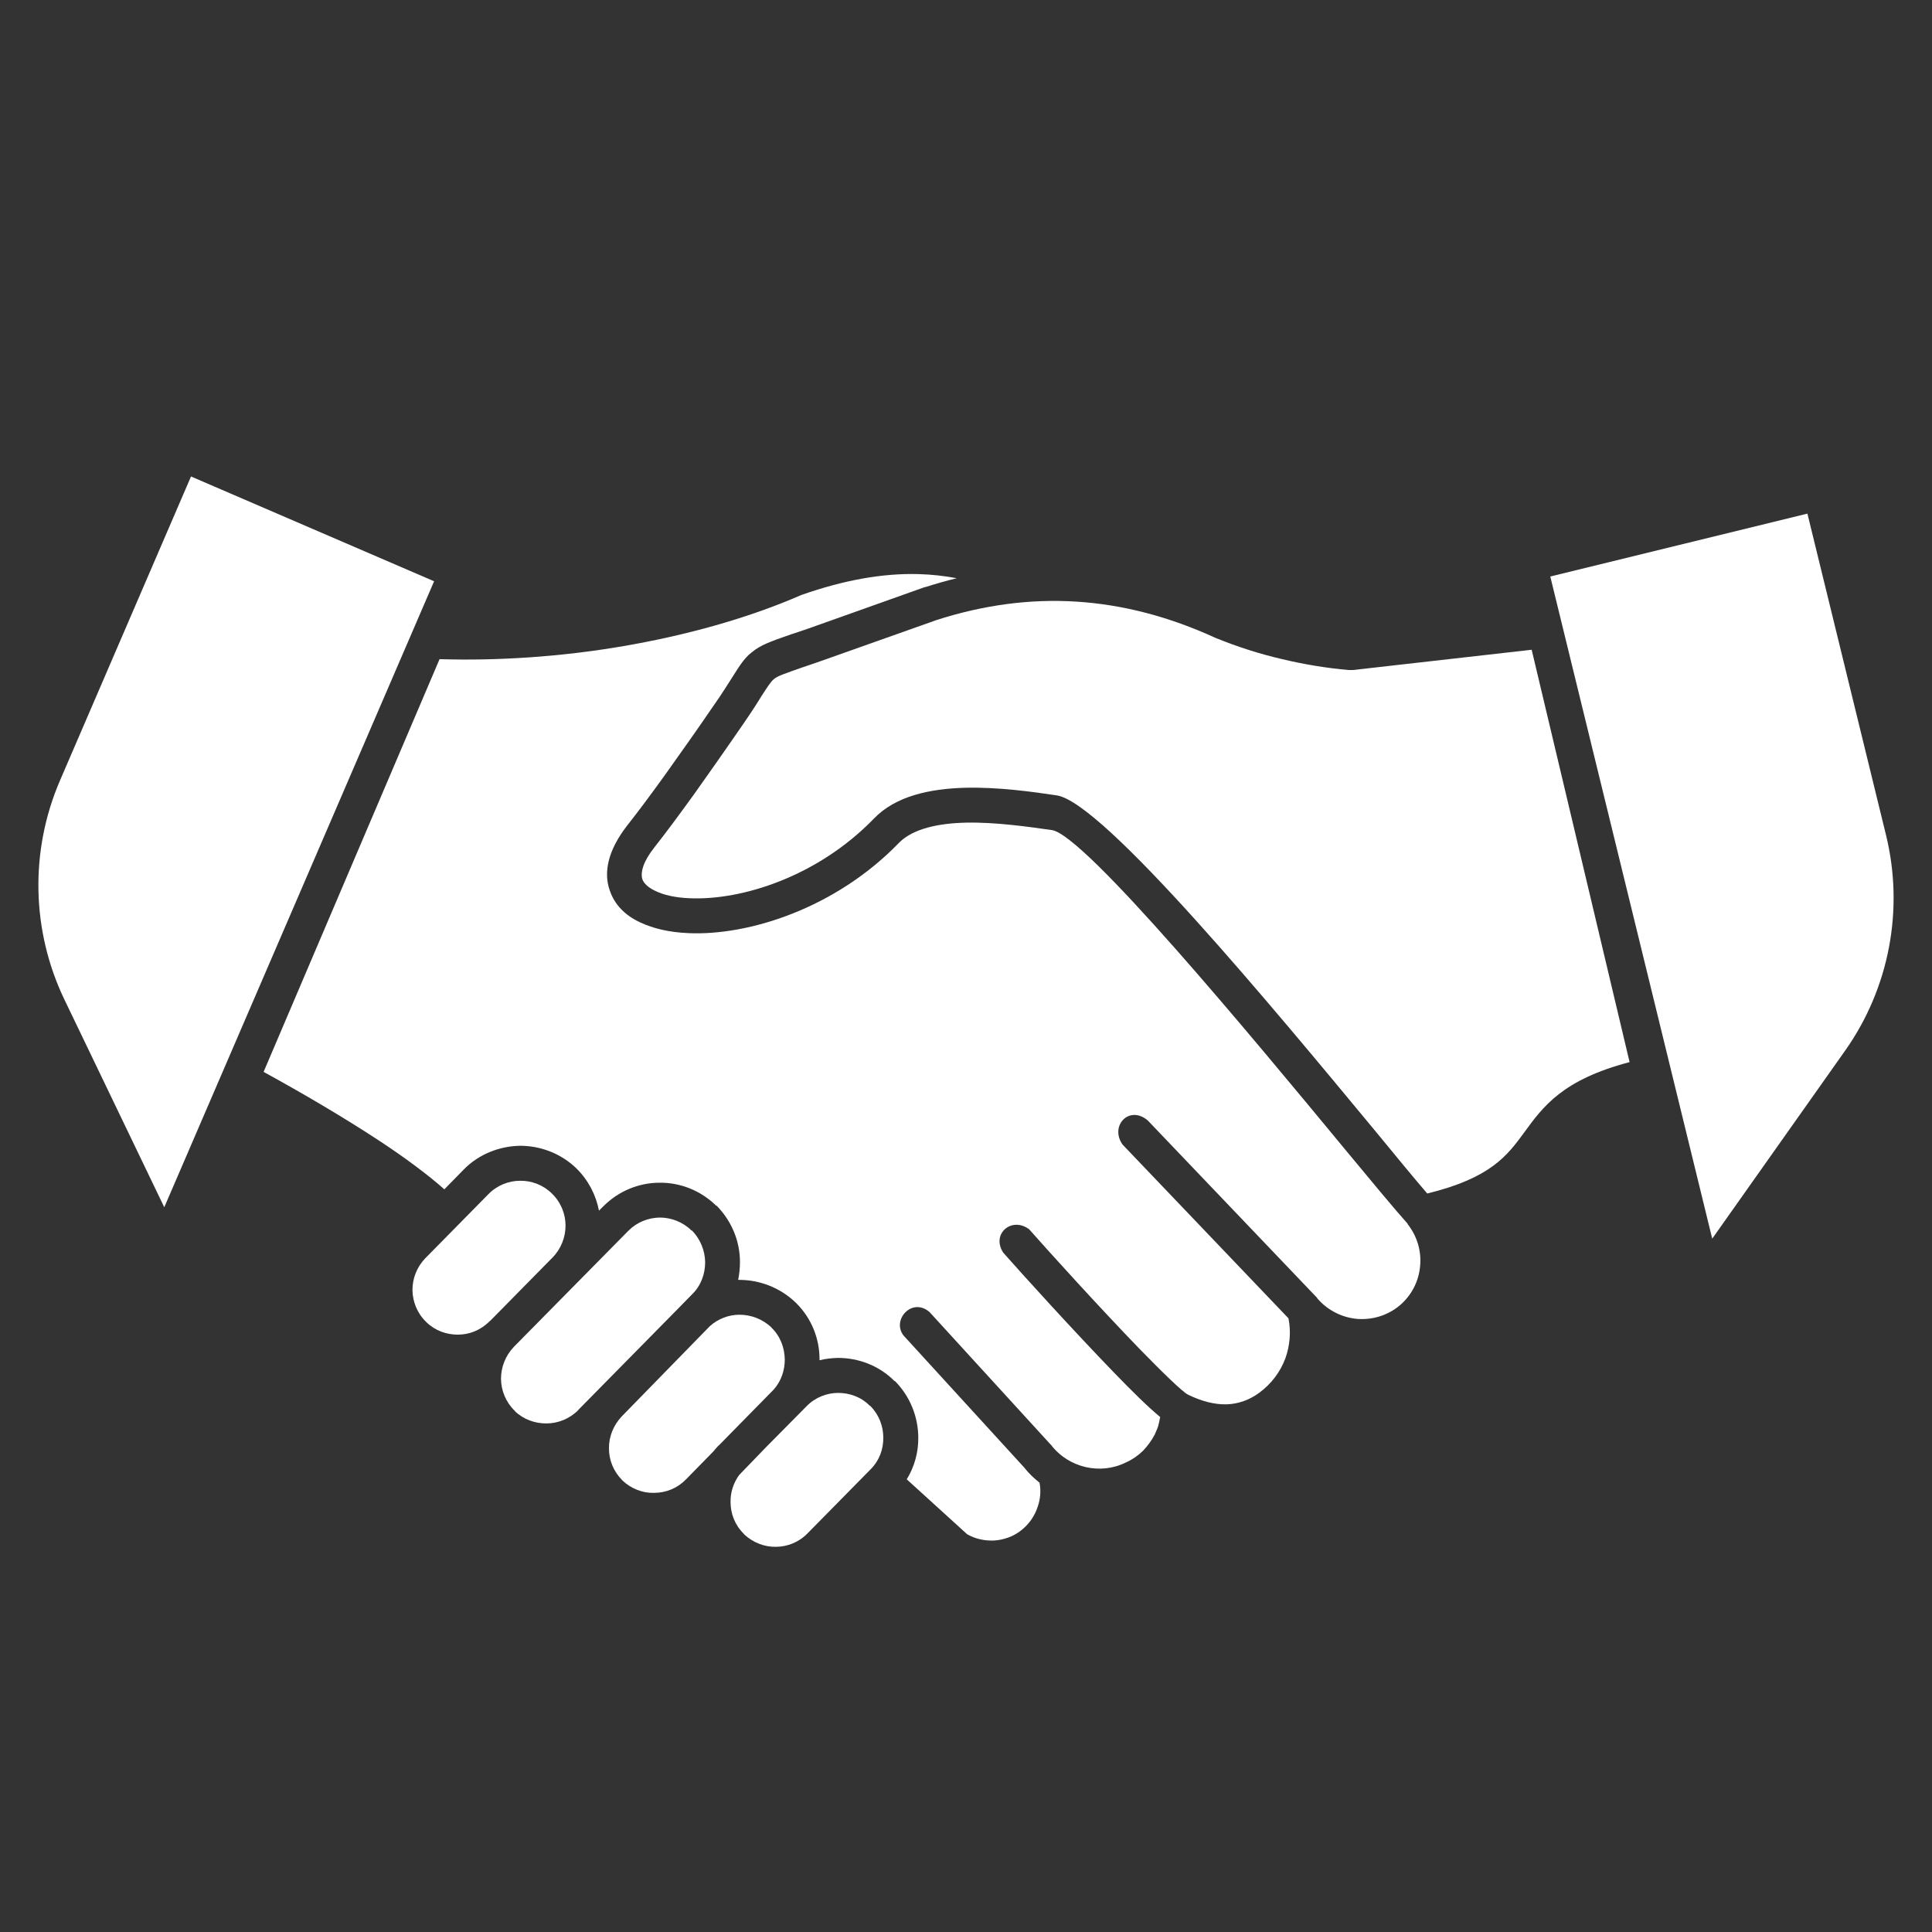
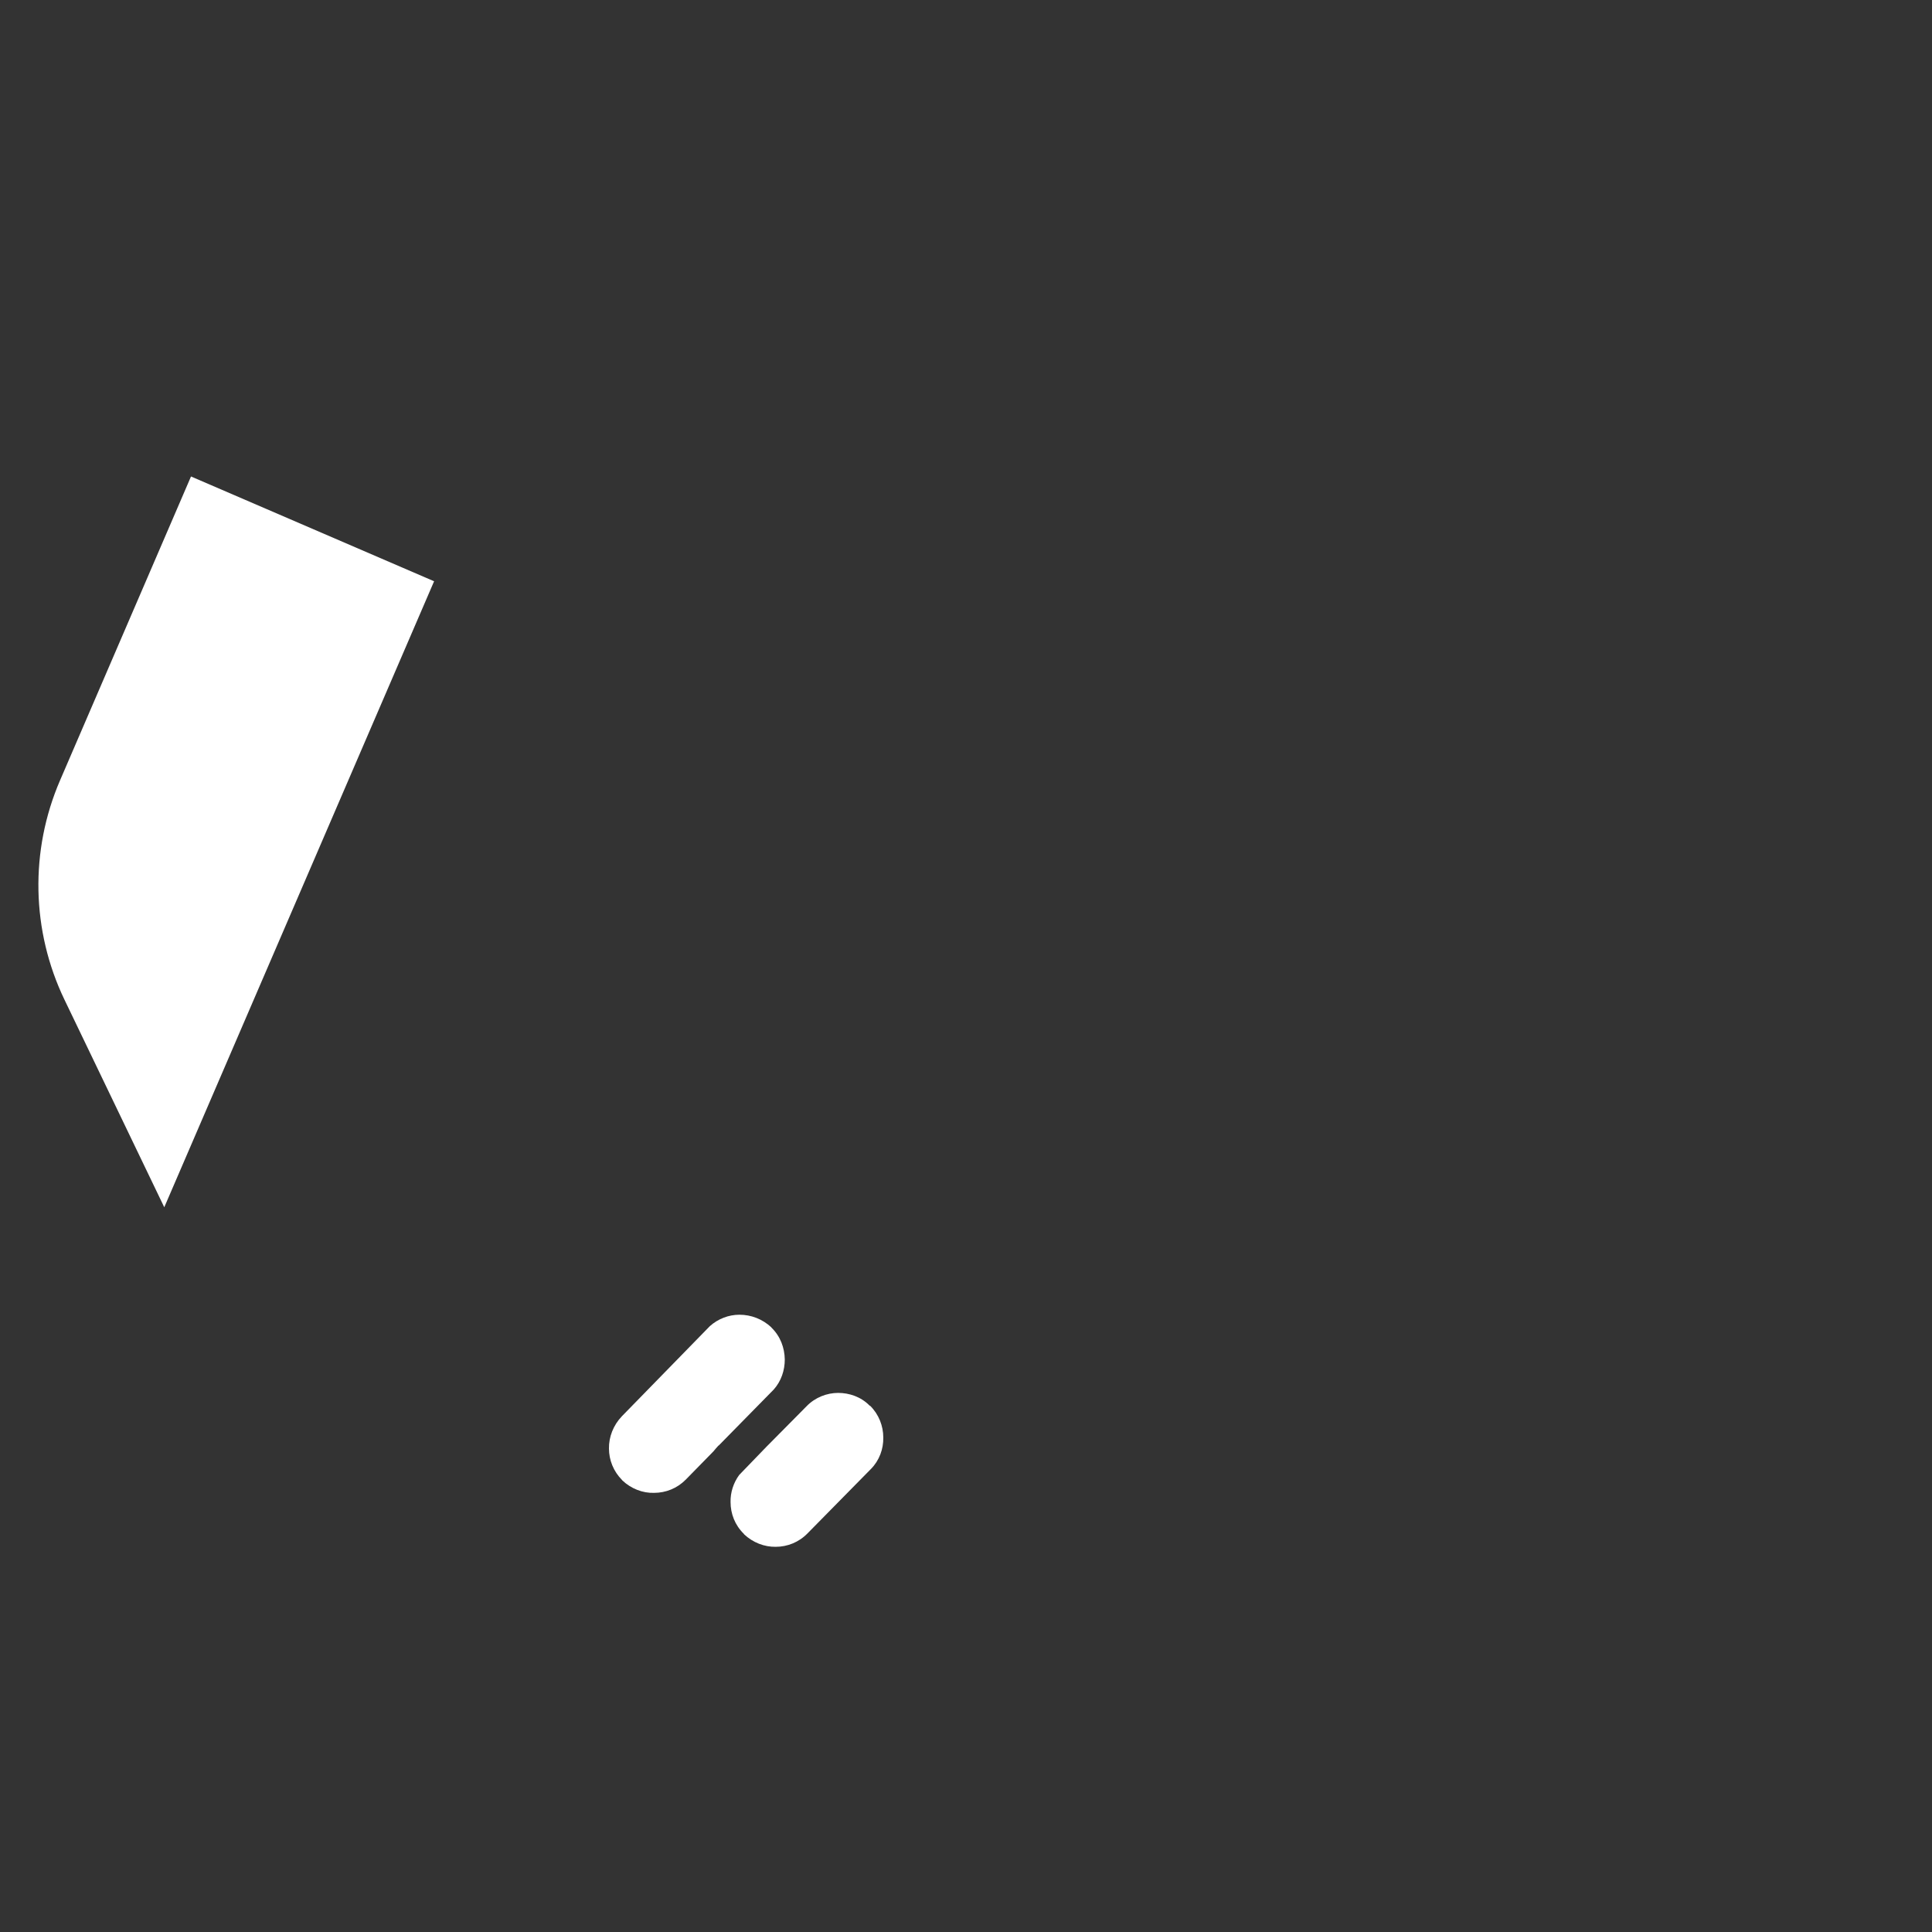
<svg xmlns="http://www.w3.org/2000/svg" id="Layer_1" viewBox="0 0 800 800">
  <rect x="0" y="0" width="800" height="800" fill="#333333" stroke="none" />
  <defs>
    <style>.cls-1{fill:#fff;}</style>
  </defs>
-   <path class="cls-1" d="m559.98,277.45h-1.46c-9.3-.81-18.53-2.35-27.69-4.53-9.07-2.1-18.21-5.01-27.21-8.66l-.39-.16c-19.11-8.75-38.22-13.76-57.49-14.98-19.19-1.22-38.46,1.38-57.89,7.61l-48.42,17.17c-3.64,1.22-5.51,1.94-7.13,2.43-7.04,2.51-10.2,3.48-11.82,4.85-1.38,1.13-2.67,3.24-5.26,7.2-1.62,2.68-3.8,6.07-7.53,11.5-7.68,11.17-14.49,20.81-20.4,29.15-6.32,8.74-11.74,16.03-16.27,21.78-4.62,5.83-5.91,10.29-5.03,13.28.65,1.78,2.52,3.48,5.27,4.77,3.55,1.78,8.49,2.84,14.24,3.08,21.7.97,53.11-8.99,76.35-32.96,8.91-9.31,23.08-12.39,37.81-12.79,13.6-.32,27.61,1.62,37.89,3.16,19.19,2.75,89.55,87.84,131.49,138.45,8.98,10.94,16.59,20.17,21.94,26.4,26.32-6.4,33.2-15.79,40.09-25.18,8.01-11.01,16.03-21.94,43.71-29.22l-29.87-125.82-10.68-44.93-74.25,8.42Z" />
-   <path class="cls-1" d="m183.98,492.49l8.01-8.18c6.32-6.48,14.91-9.71,23.32-9.87,8.5,0,17,3.16,23.47,9.46,4.94,4.95,8.02,11.02,9.24,17.41l1.77-1.78.09-.07c6.39-6.4,14.82-9.72,23.24-9.72,8.5-.09,16.92,3.16,23.4,9.47l.25.07c6.32,6.48,9.63,14.82,9.63,23.24,0,2.52-.25,5.03-.74,7.45h.42c8.42,0,16.91,3.16,23.39,9.4l.17.16c6.39,6.32,9.71,14.73,9.71,23.31v.41c2.52-.64,5.03-.89,7.62-.97,8.42,0,16.92,3.08,23.4,9.56l.25.07c6.31,6.4,9.55,14.82,9.62,23.24.09,6.07-1.54,12.14-4.77,17.41l25.02,22.75c3.39,1.94,7.28,2.75,11.09,2.59,3.97-.25,8.01-1.62,11.26-4.21,3.32-2.59,5.67-6.07,6.88-9.88,1.06-3.07,1.38-6.48.73-9.87-2.35-1.87-4.53-3.89-6.32-6.24l-49.95-54.65c-5.1-6.39,3.4-16.03,10.69-9.79l49.95,54.65.41.41c3.65,4.78,8.74,7.85,14.25,9.15,5.58,1.29,11.49.73,16.84-1.95,2.68-1.21,4.94-2.83,6.88-4.69,1.94-2.02,3.64-4.29,4.94-6.8.48-1.13,1.06-2.35,1.45-3.56.33-1.22.58-2.51.81-3.72-4.85-3.97-11.58-10.61-19.02-18.3-17.01-17.57-38.22-40.97-45.99-49.79-5.03-7.78,3.56-15.05,10.77-9.63,7.78,8.82,28.9,32.15,45.58,49.39,9.72,9.95,17.82,17.89,20.24,19.11,5.51,2.67,10.94,4.13,16.04,3.97,4.53-.17,9.07-1.62,13.28-4.69,5.1-3.72,8.9-8.75,11-14.5,1.79-5.1,2.36-10.85,1.22-16.43-22.91-24.05-45.83-47.94-68.73-71.98-5.35-7.69,2.75-16.44,10.45-9.97l70.11,73.44.16.32c4.37,5.03,10.29,7.85,16.36,8.43,6.16.48,12.39-1.22,17.57-5.43,5.1-4.29,8.01-10.13,8.58-16.27.65-6.16-1.13-12.47-5.17-17.57l.07-.07c-5.91-6.65-14.57-17.09-25.02-29.71-40.48-48.98-108.73-131.33-122.32-133.35-9.88-1.39-23.24-3.33-35.55-3.08-11.33.25-21.94,2.43-27.77,8.34-26.31,27.2-62.34,38.54-87.2,37.41-7.77-.33-14.56-1.87-19.99-4.46-6.32-2.91-10.68-7.45-12.63-13.36-2.59-7.45-.64-16.52,7.13-26.56,4.85-6.16,10.2-13.36,16.03-21.46,6.16-8.66,12.96-18.21,20.25-28.9,2.91-4.04,5.26-8.01,7.2-10.93,3.32-5.27,5.1-8.18,8.34-10.69,3.64-3,7.61-4.37,16.19-7.37,2.52-.8,5.35-1.77,7.21-2.42l48.25-17.17h.25c4.29-1.38,8.59-2.59,12.88-3.64-5.1-.97-10.37-1.55-15.79-1.71-14.98-.41-31.09,2.51-48.58,8.66-22.67,9.88-48.17,16.76-73.51,21.14-26.32,4.53-52.79,6.15-76.28,5.42l-72.86,170.91c16.43,8.99,33.19,18.86,47.77,28.42,10.69,7.04,20.08,14.01,27.12,20.24" />
  <path class="cls-1" d="m308.1,635.31c3.72,3.48,8.42,5.26,13.11,5.19,4.78,0,9.56-1.87,13.12-5.51l26.07-26.48.25-.25c3.48-3.55,5.19-8.25,5.1-13.03,0-4.78-1.86-9.56-5.42-13.11l-.25-.09c-3.56-3.65-8.42-5.26-13.04-5.26s-9.55,1.86-13.11,5.58l-16.6,16.76-11.26,11.66c-2.42,3.32-3.64,7.29-3.56,11.17,0,4.85,1.78,9.55,5.51,13.2l.09.16Z" />
  <path class="cls-1" d="m257.66,612.97c3.64,3.48,8.5,5.35,13.2,5.19,4.78,0,9.55-1.87,13.03-5.43h.09v-.07l11.42-11.66c.65-.81,1.3-1.54,2.03-2.35l.25-.16,22.75-23.16c3.07-3.48,4.53-7.93,4.53-12.39-.09-4.85-1.78-9.55-5.51-13.2h-.09l.09-.07c-3.72-3.48-8.42-5.27-13.27-5.27-4.37,0-8.75,1.62-12.23,4.71l-6.48,6.64-29.96,30.69c-3.56,3.72-5.43,8.58-5.35,13.36,0,4.78,1.87,9.47,5.42,13.04l.09.16Z" />
-   <path class="cls-1" d="m226.24,589.41c4.78,0,9.55-1.86,13.2-5.51l.09-.16,43.23-43.88v-.09h.07l3.81-3.88c3.65-3.56,5.35-8.42,5.35-13.27-.09-4.71-1.94-9.56-5.51-13.12l-.25-.07c-3.56-3.49-8.34-5.27-13.04-5.27-4.85.09-9.55,1.94-13.11,5.59l-.16.16-47.12,47.77c-3.56,3.72-5.35,8.5-5.35,13.28.07,4.78,1.94,9.55,5.58,13.11l.16.09v.16c3.65,3.48,8.34,5.1,13.04,5.1" />
-   <path class="cls-1" d="m189.56,552.65c4.85,0,9.55-1.87,13.2-5.59l.07-.07h.09l25.91-26.31c3.56-3.65,5.35-8.5,5.35-13.2s-1.86-9.56-5.58-13.2c-3.56-3.56-8.43-5.43-13.2-5.35-4.78,0-9.56,1.86-13.2,5.59l-25.99,26.39-.16.16c-3.49,3.65-5.26,8.34-5.26,13.12.07,4.77,1.94,9.55,5.58,13.11l.16.09v.07c3.65,3.56,8.34,5.19,13.04,5.19" />
  <path class="cls-1" d="m26.73,414.02l41.29,85.88,111.73-259.21-100.66-43.39-54.23,125.84c-12.57,29.14-11.89,62.3,1.87,90.89" />
-   <path class="cls-1" d="m764,435.09l-55,77.81-67.06-274.18,106.47-26.04,32.55,133.1c7.54,30.82,1.36,63.4-16.96,89.31" />
</svg>